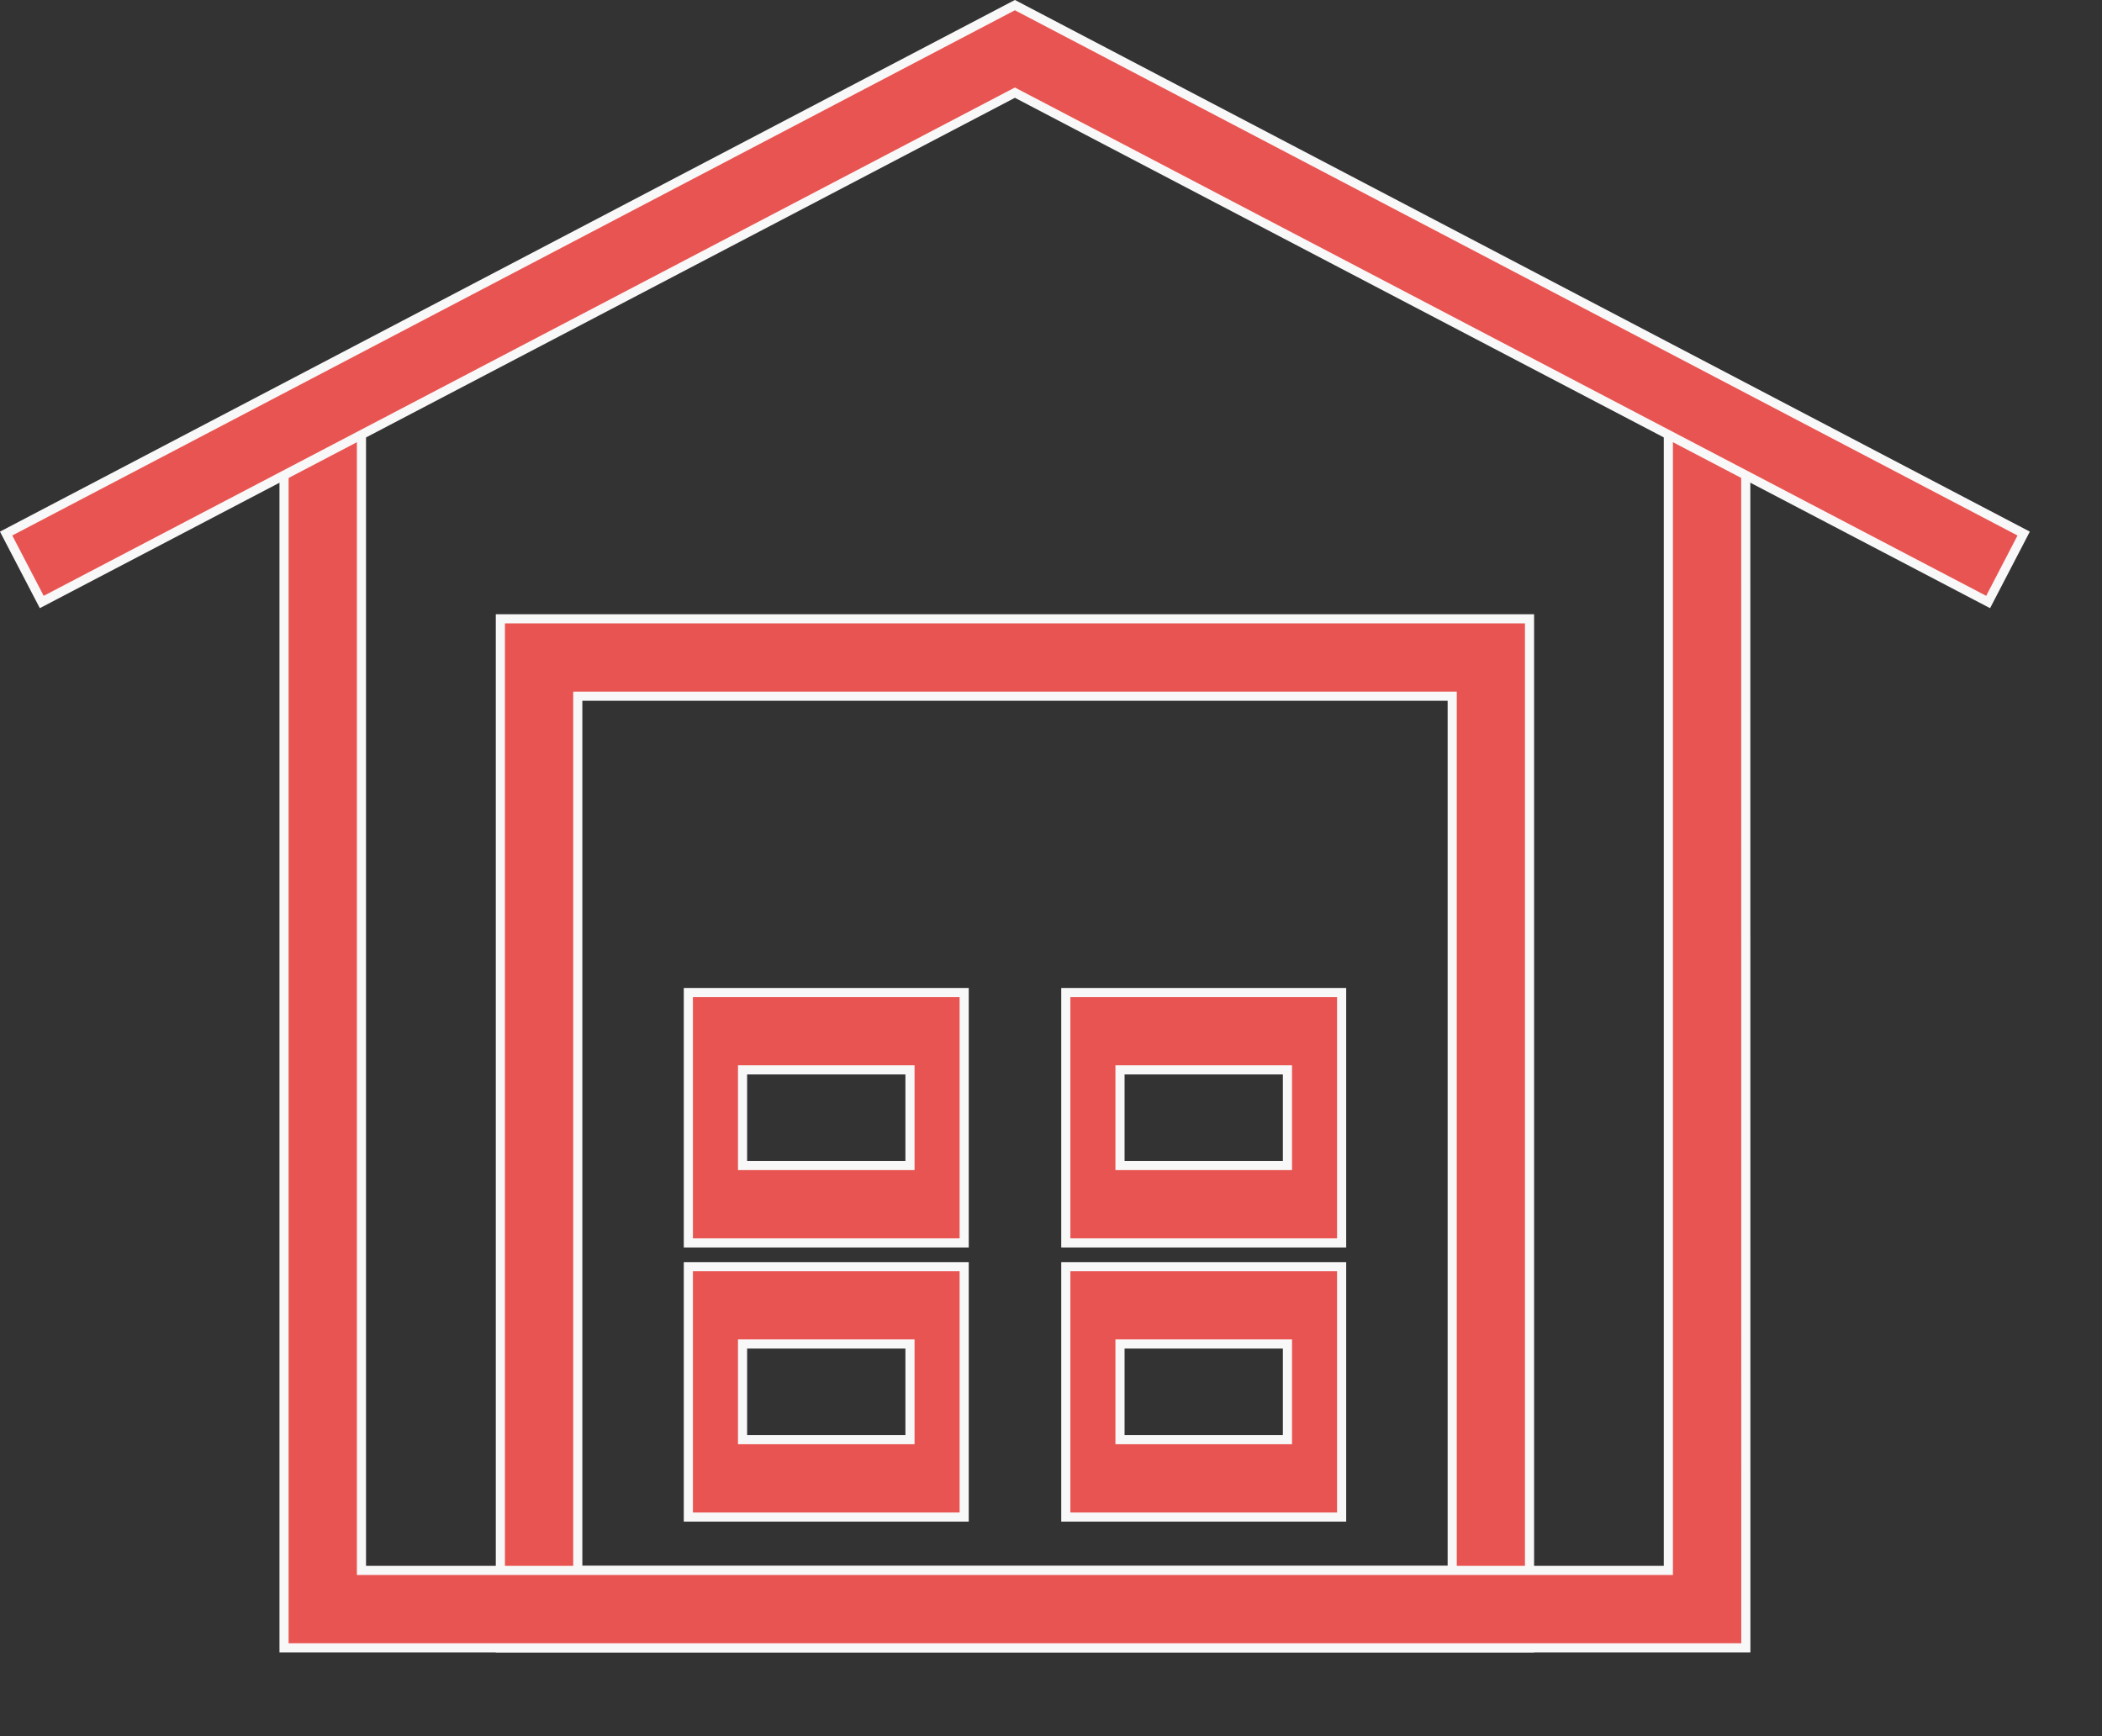
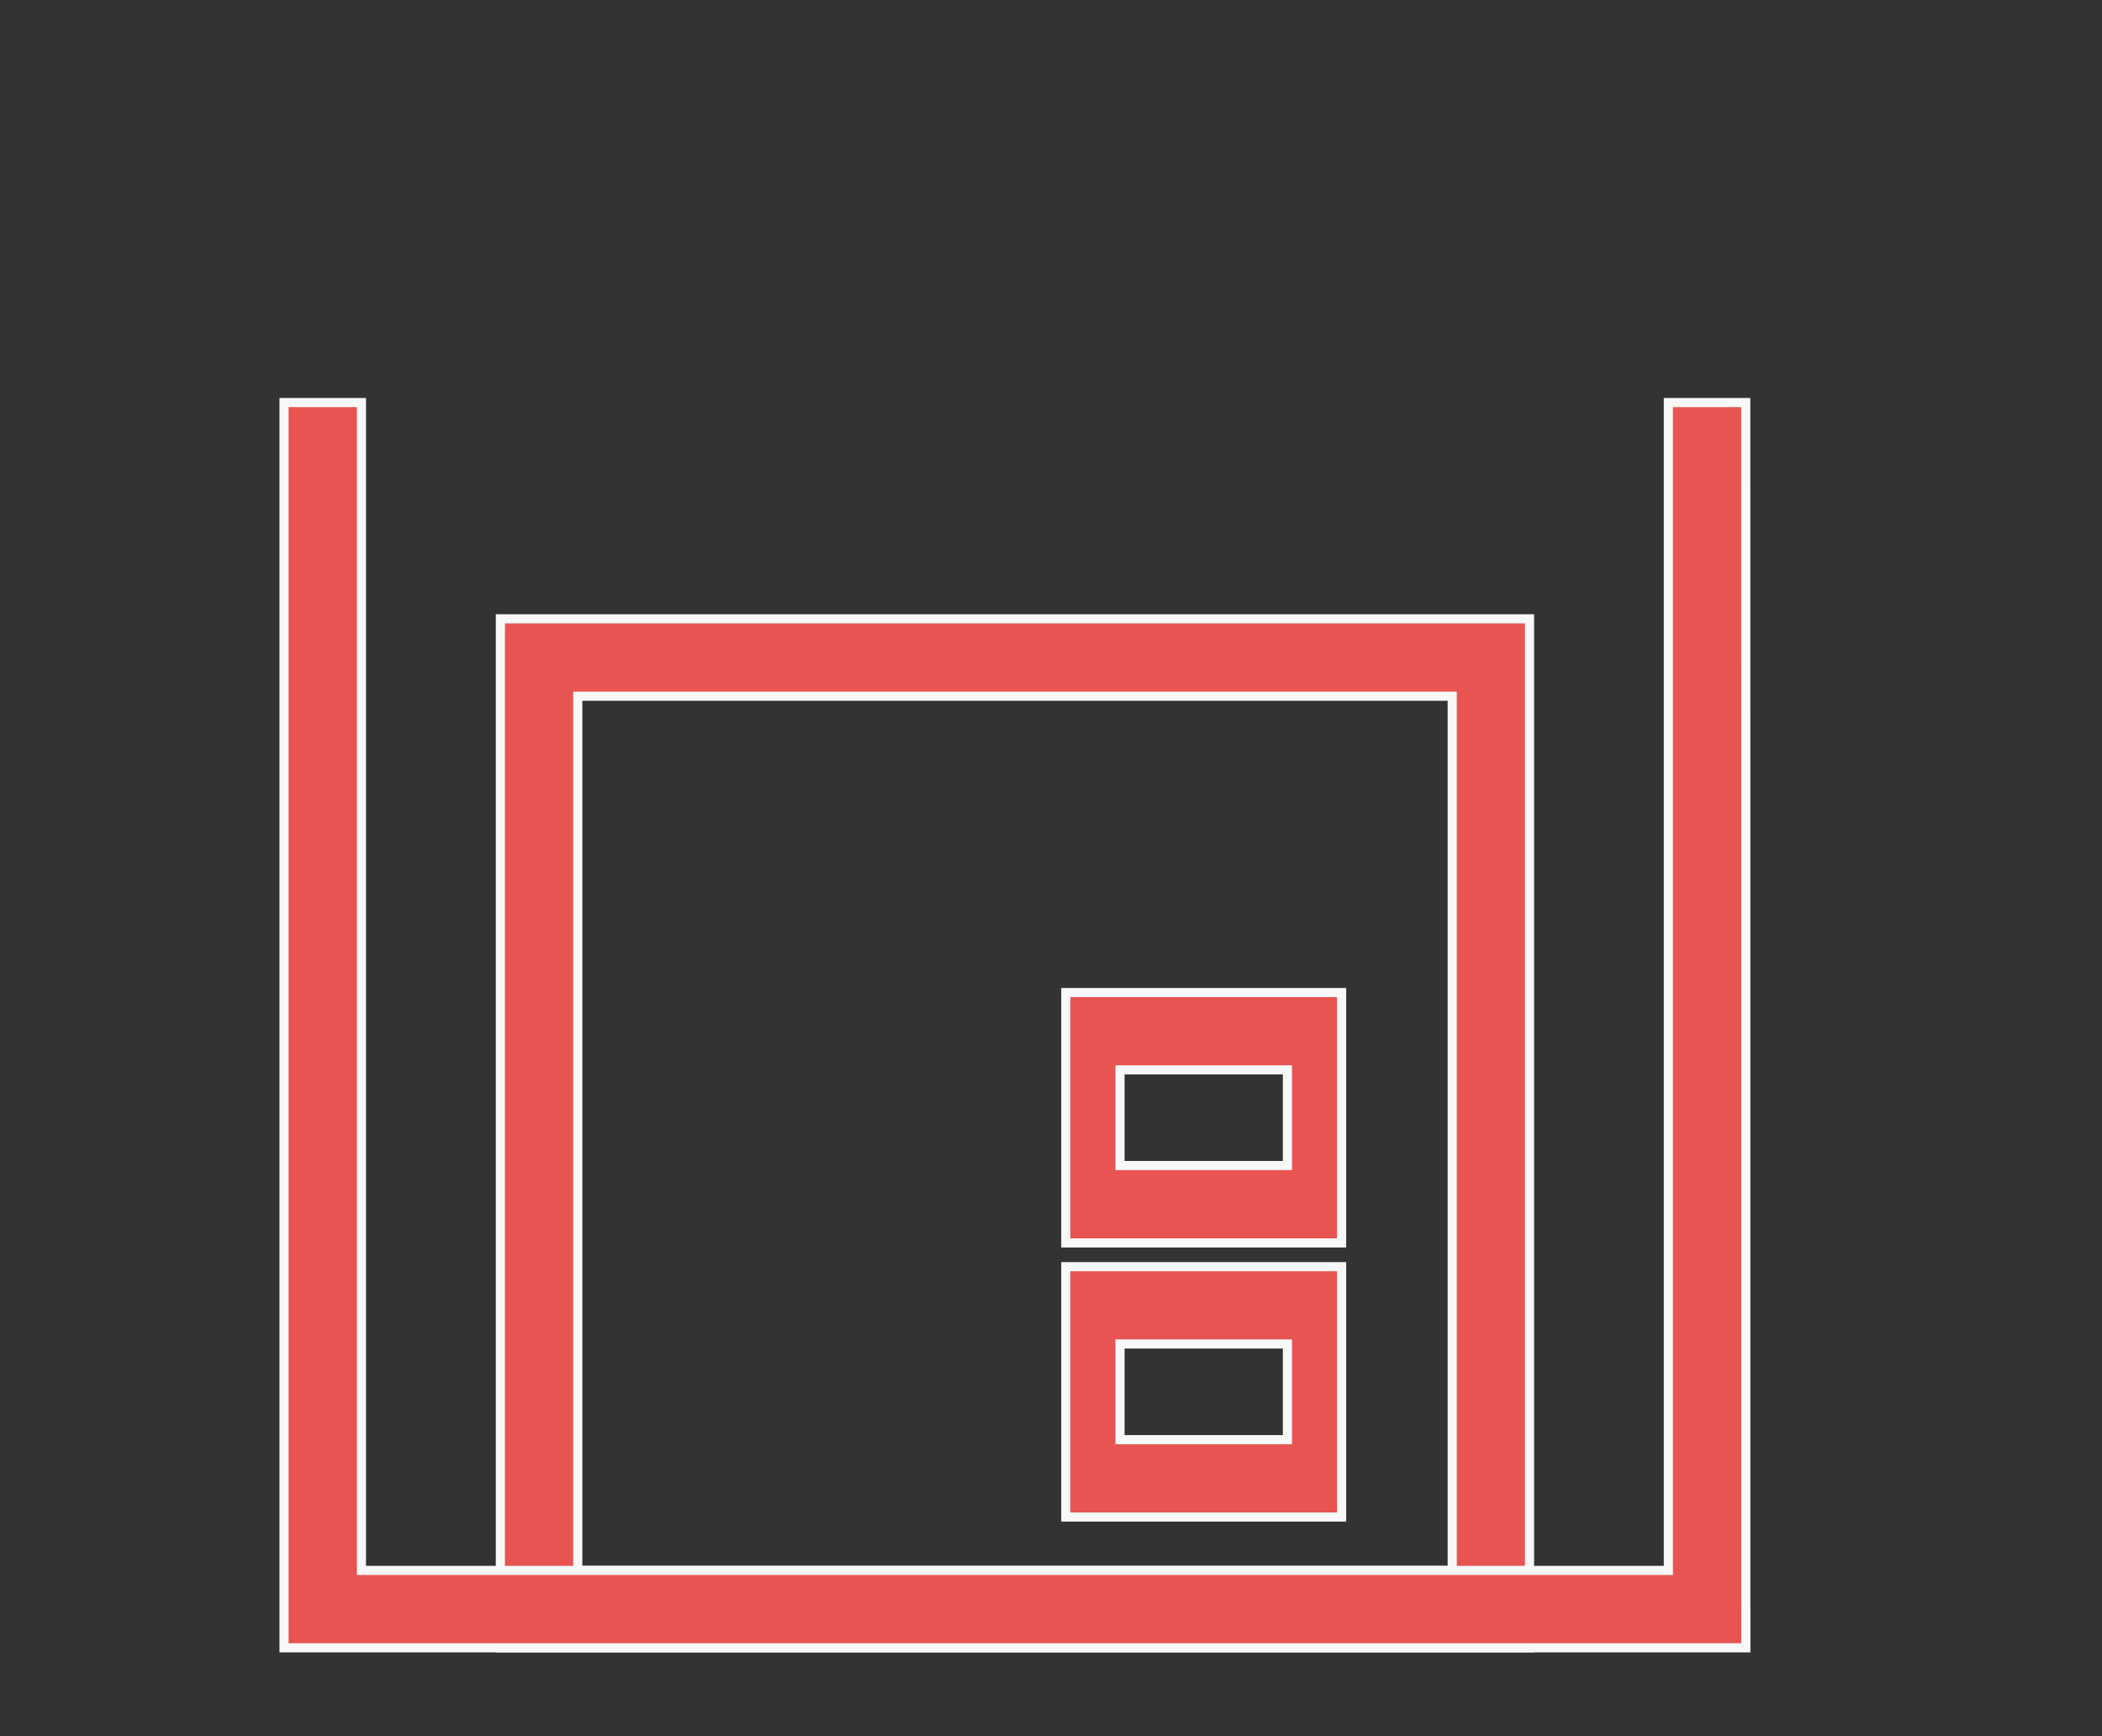
<svg xmlns="http://www.w3.org/2000/svg" width="23" height="19" viewBox="0 0 23 19" fill="none">
  <rect x="0" y="0" width="23" height="19" fill="#333333" stroke="none" />
  <path d="M6.322 17.136V17.186H6.372H15.84H15.89V17.136V7.669V7.619H15.84H6.372H6.322V7.669V17.136ZM16.736 18.033H5.475V6.772H16.736V18.033Z" fill="#E85451" stroke="#F8F8F8" stroke-width="0.1" />
-   <path d="M8.125 15.705V15.755H8.175H9.907H9.957V15.705V14.758V14.708H9.907H8.175H8.125V14.758V15.705ZM10.55 16.602H7.532V13.862H10.55V16.602Z" fill="#E85451" stroke="#F8F8F8" stroke-width="0.1" />
-   <path d="M8.125 12.705V12.755H8.175H9.907H9.957V12.705V11.758V11.708H9.907H8.175H8.125V11.758V12.705ZM10.55 13.602H7.532V10.862H10.55V13.602Z" fill="#E85451" stroke="#F8F8F8" stroke-width="0.1" />
  <path d="M12.255 15.705V15.755H12.305H14.037H14.087V15.705V14.758V14.708H14.037H12.305H12.255V14.758V15.705ZM14.68 16.602H11.662V13.862H14.68V16.602Z" fill="#E85451" stroke="#F8F8F8" stroke-width="0.1" />
  <path d="M12.255 12.705V12.755H12.305H14.037H14.087V12.705V11.758V11.708H14.037H12.305H12.255V11.758V12.705ZM14.68 13.602H11.662V10.862H14.68V13.602Z" fill="#E85451" stroke="#F8F8F8" stroke-width="0.1" />
  <path d="M18.255 4.405H19.102L19.103 18.033H3.108V4.405H3.955V17.136V17.186H4.005H18.205H18.255V17.136V4.405Z" fill="#E85451" stroke="#F8F8F8" stroke-width="0.1" />
-   <path d="M22.143 5.839L21.754 6.588L11.128 1.026L11.105 1.014L11.082 1.026L0.457 6.588L0.067 5.839L11.105 0.056L22.143 5.839Z" fill="#E85451" stroke="#F8F8F8" stroke-width="0.1" />
</svg>